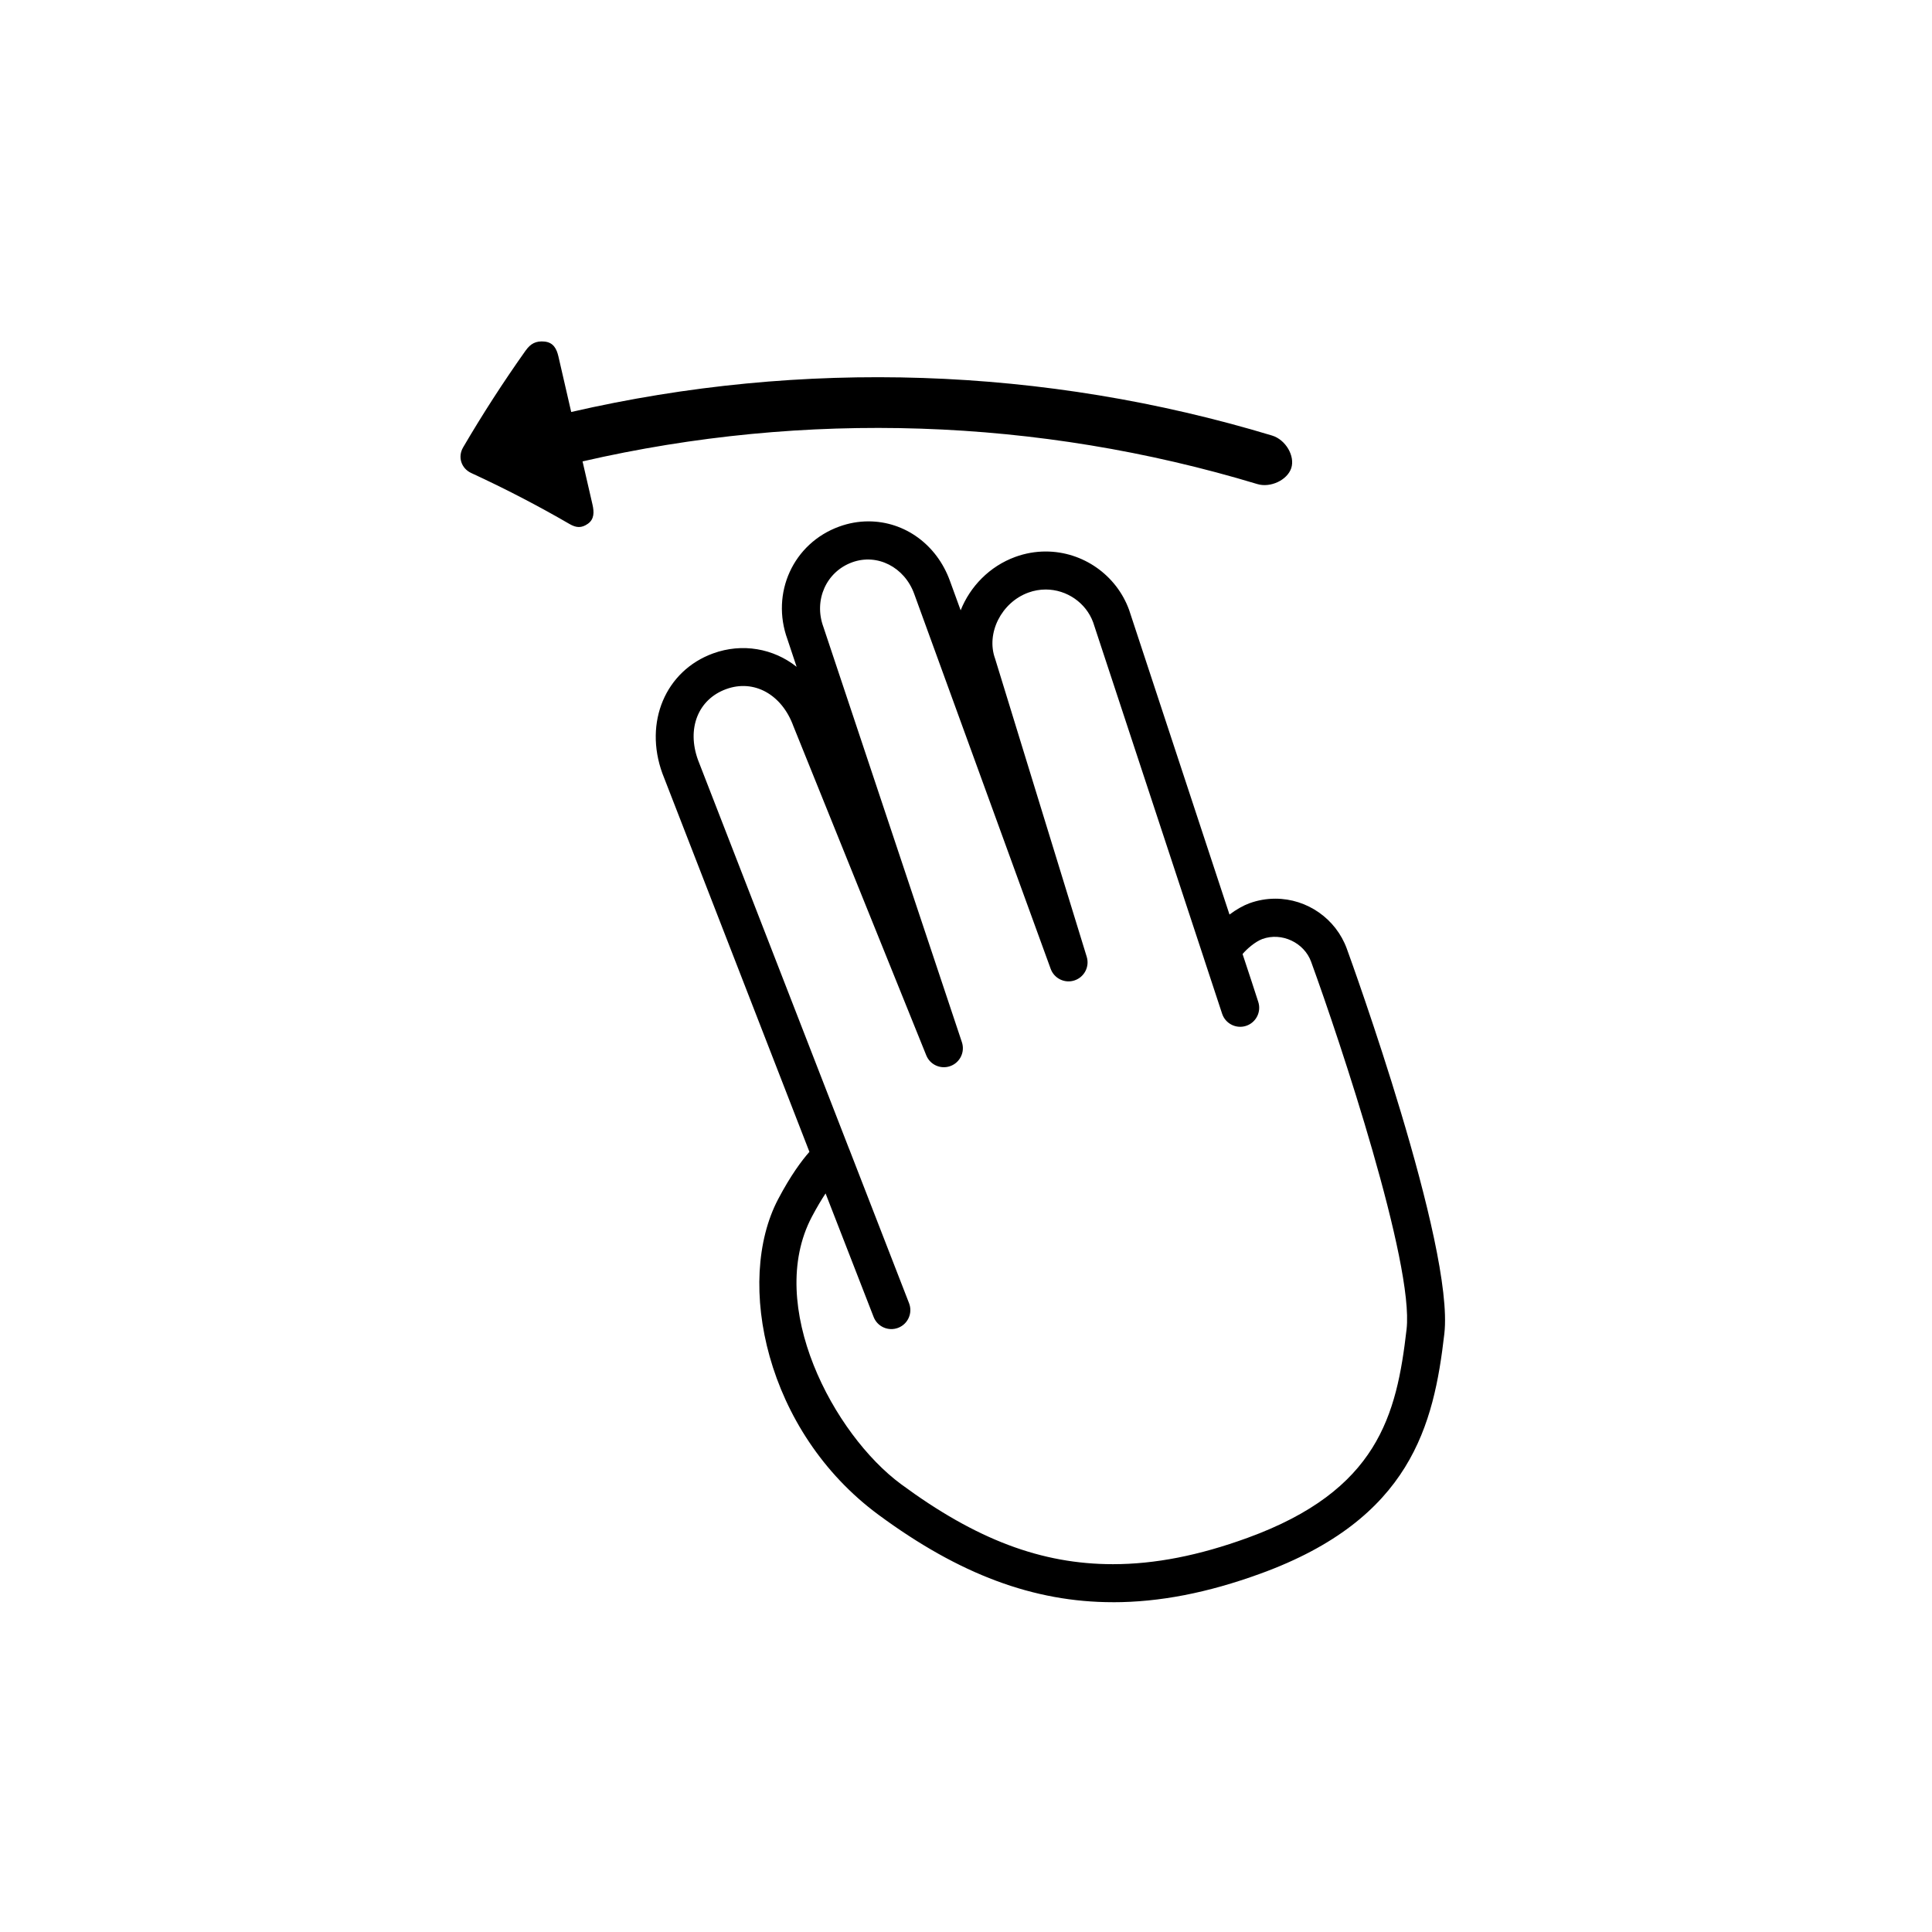
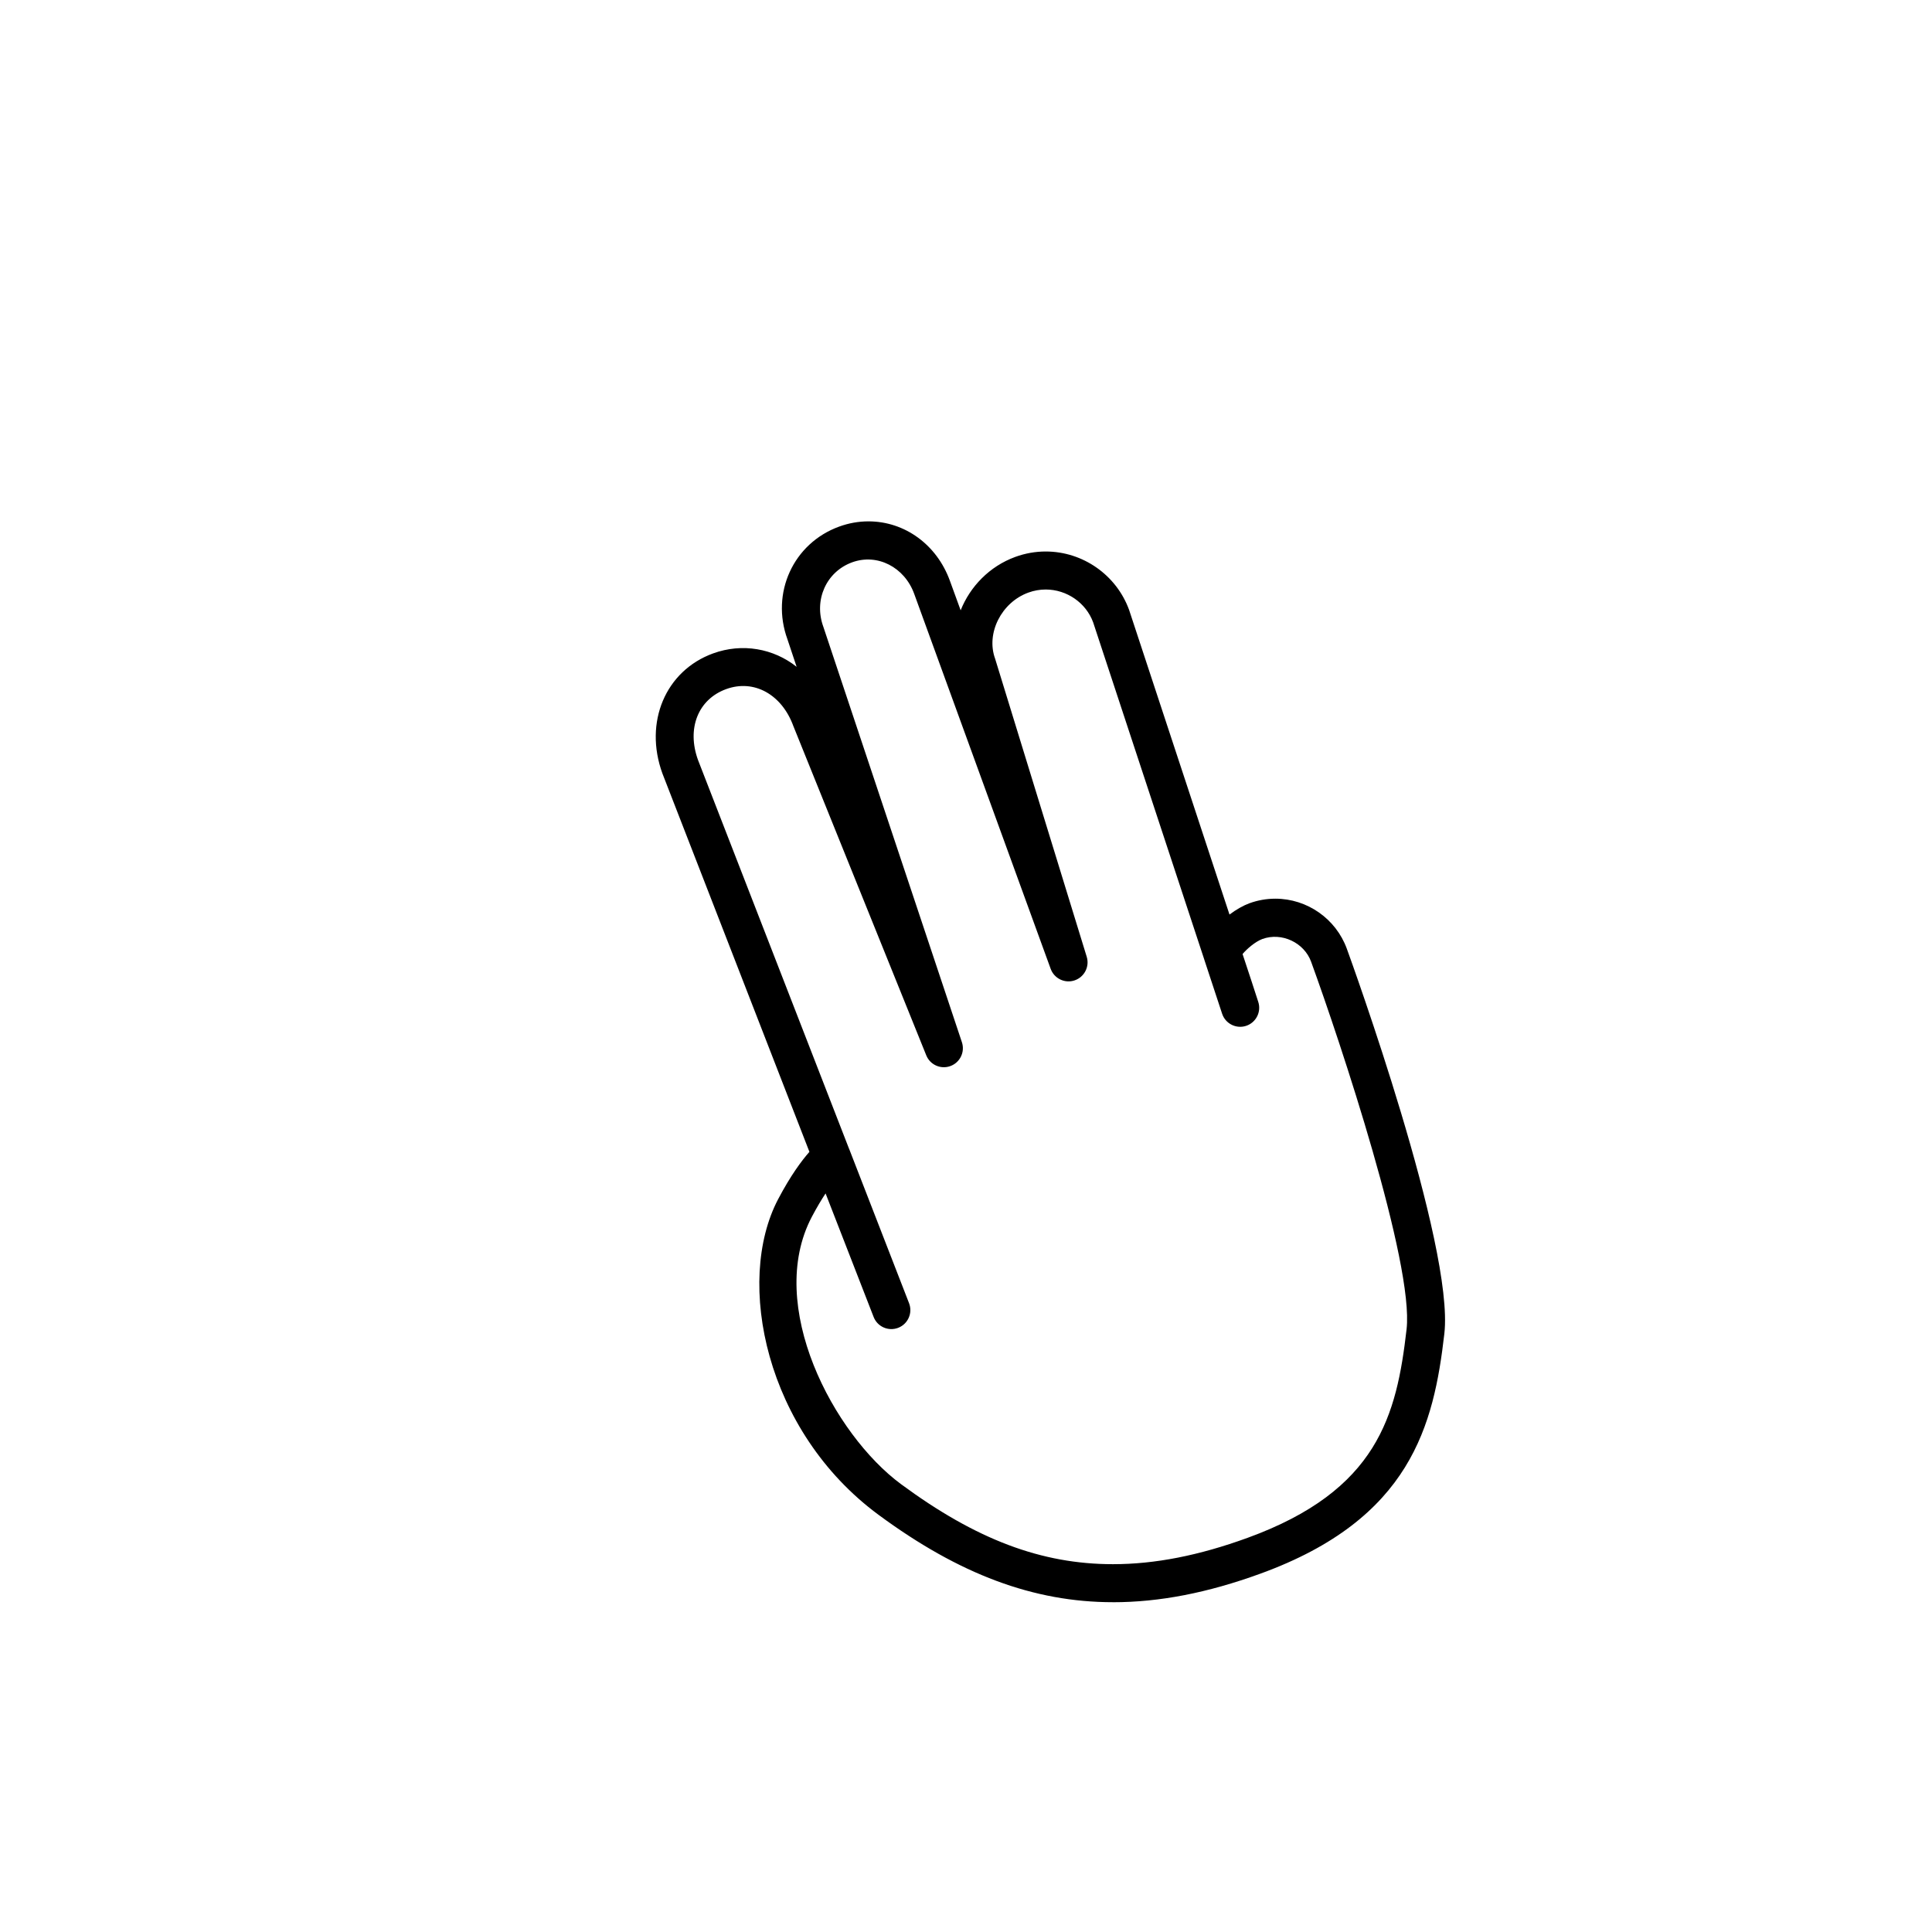
<svg xmlns="http://www.w3.org/2000/svg" fill="#000000" width="800px" height="800px" version="1.1" viewBox="144 144 512 512">
  <g>
-     <path d="m283.31 236.88c-5.981 8.438-11.512 17.016-16.586 25.691-1.484 2.547-0.473 5.57 2.168 6.789 9.027 4.164 17.715 8.68 26.035 13.504 1.785 1.035 3.191 1.129 4.879-0.07 1.688-1.203 1.664-3.078 1.211-5.066-0.879-3.82-1.758-7.633-2.637-11.453 58.984-13.574 120.64-11.566 178.84 6.012 3.441 1.039 7.918-1.039 8.973-4.227 1.051-3.191-1.477-7.551-5.09-8.637-60.441-18.262-124.47-20.344-185.73-6.242-1.133-4.91-2.262-9.82-3.391-14.73-0.461-1.98-1.305-3.68-3.637-3.93-2.324-0.242-3.742 0.551-5.027 2.359z" />
    <path d="m438.95 568.6c-20.977 0-40.723-7.359-62.141-23.168-29.965-22.105-38.066-61.812-26.602-83.625 3.32-6.312 6.254-10.242 8.297-12.555l-38.961-100.28c-4.949-13.594 0.836-27.223 13.426-31.809 7.746-2.82 16.02-1.316 22.145 3.551l-2.434-7.297c-4.465-12.258 1.535-25.434 13.699-29.863 2.535-0.922 5.144-1.387 7.766-1.387 9.629 0 18.105 6.172 21.578 15.723l2.859 7.848c2.504-6.289 7.648-11.664 14.5-14.16 2.598-0.945 5.301-1.426 8.039-1.426 9.848 0 18.727 6.219 22.098 15.469l26.609 80.742c1.809-1.355 3.695-2.41 5.262-2.984 2.227-0.809 4.543-1.219 6.894-1.219 8.441 0 16.047 5.332 18.938 13.262 1.168 3.199 28.523 78.711 25.844 102.02-2.789 24.215-8.844 49.066-48.703 63.574-14.023 5.113-26.816 7.59-39.113 7.59zm-76.164-108.33c-1.09 1.645-2.324 3.703-3.656 6.227-12.344 23.473 5.769 57.629 23.664 70.828 19.867 14.66 37.184 21.199 56.156 21.199 11.102 0 22.766-2.285 35.668-6.981 34.527-12.57 39.512-32.457 42.137-55.262 2-17.391-17.582-76.215-25.297-97.414-1.848-5.066-7.781-7.883-12.918-6.023-1.887 0.691-4.18 2.691-5.246 3.988 1.168 3.461 3.816 11.609 4.16 12.688 0.855 2.637-0.586 5.477-3.227 6.344-2.633 0.859-5.481-0.578-6.352-3.215l-4.676-14.184v-0.004c-0.039-0.121-0.082-0.258-0.109-0.352l-0.004-0.004-29.391-89.18c-1.879-5.141-6.949-8.699-12.578-8.699-1.562 0-3.106 0.277-4.59 0.816-7.144 2.598-11.266 10.781-8.816 17.508l24.281 79.004c0.805 2.609-0.625 5.387-3.215 6.258-2.578 0.879-5.402-0.484-6.336-3.055l-36.184-99.422c-2.559-7.012-9.734-10.75-16.434-8.312-6.859 2.496-10.211 10-7.633 17.074l36.723 110.1c0.863 2.578-0.488 5.379-3.035 6.316-2.551 0.945-5.391-0.309-6.41-2.84l-35.223-87.262c-3.051-8.371-10.426-12.488-17.816-9.785-7.43 2.707-10.488 10.434-7.445 18.793l40 102.96c0.043 0.09 0.082 0.184 0.121 0.281l15.805 40.703c1.008 2.59-0.277 5.512-2.871 6.519-2.598 1.004-5.516-0.281-6.519-2.871z" />
  </g>
</svg>